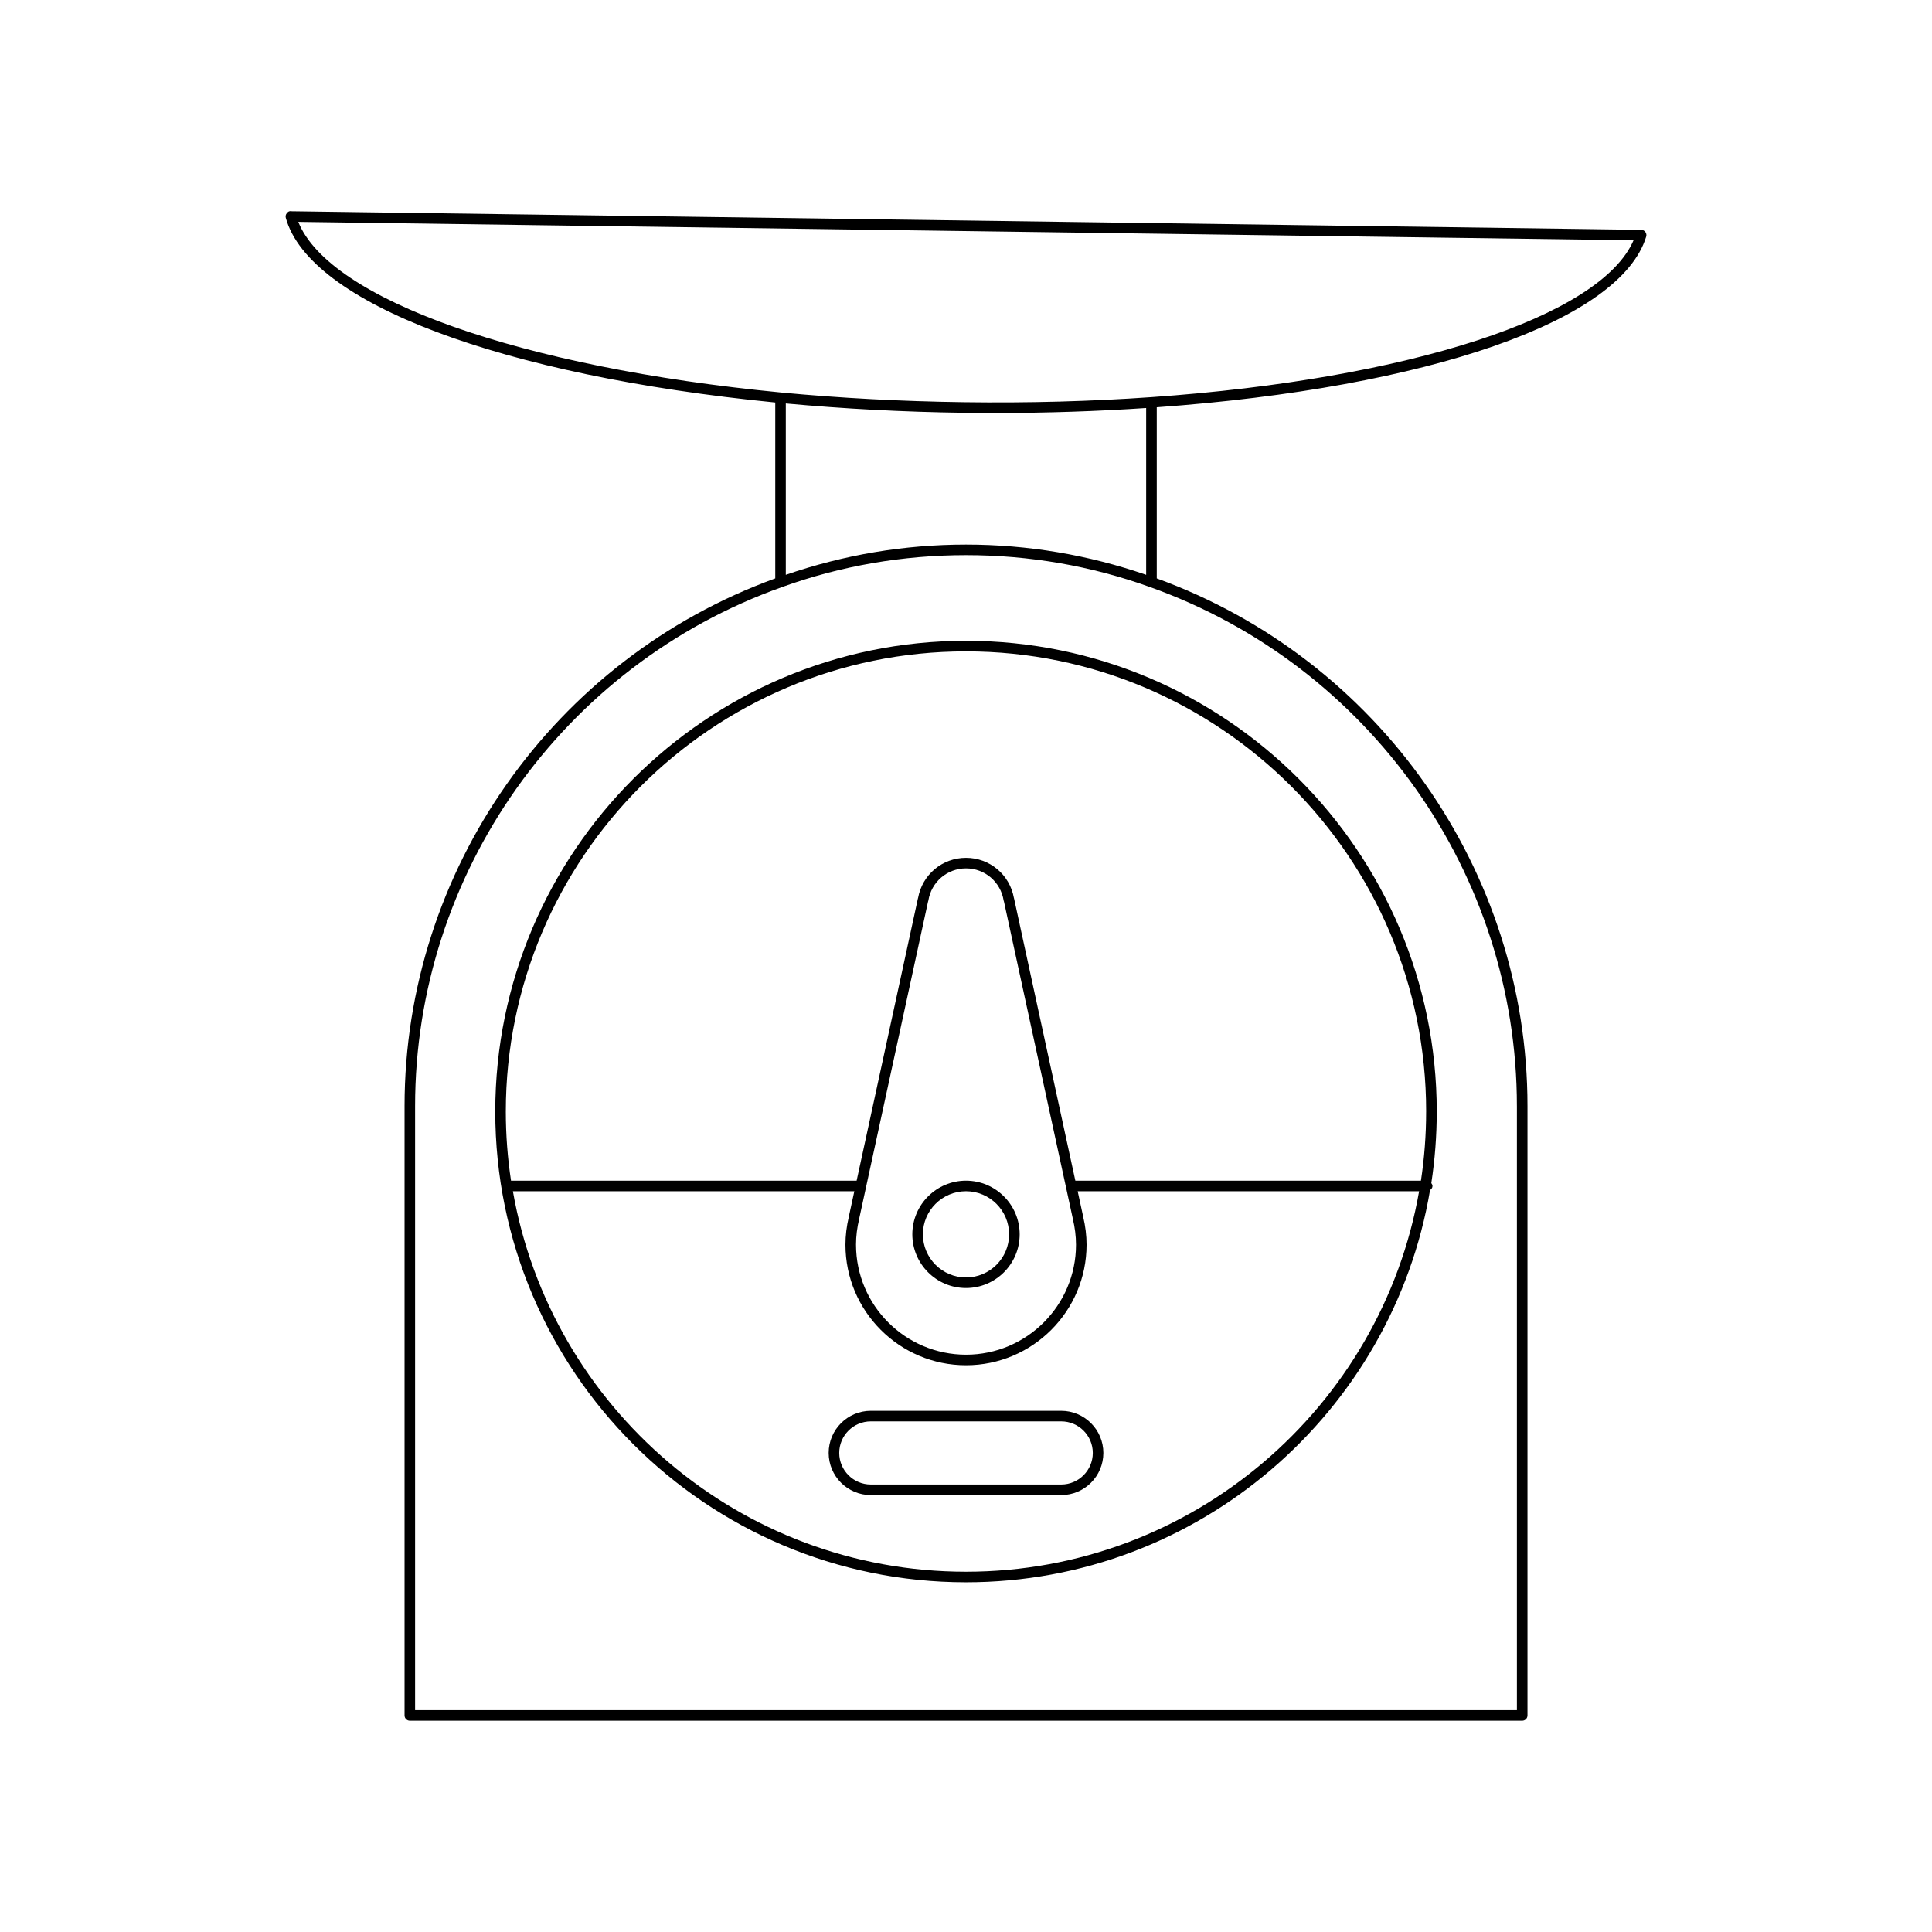
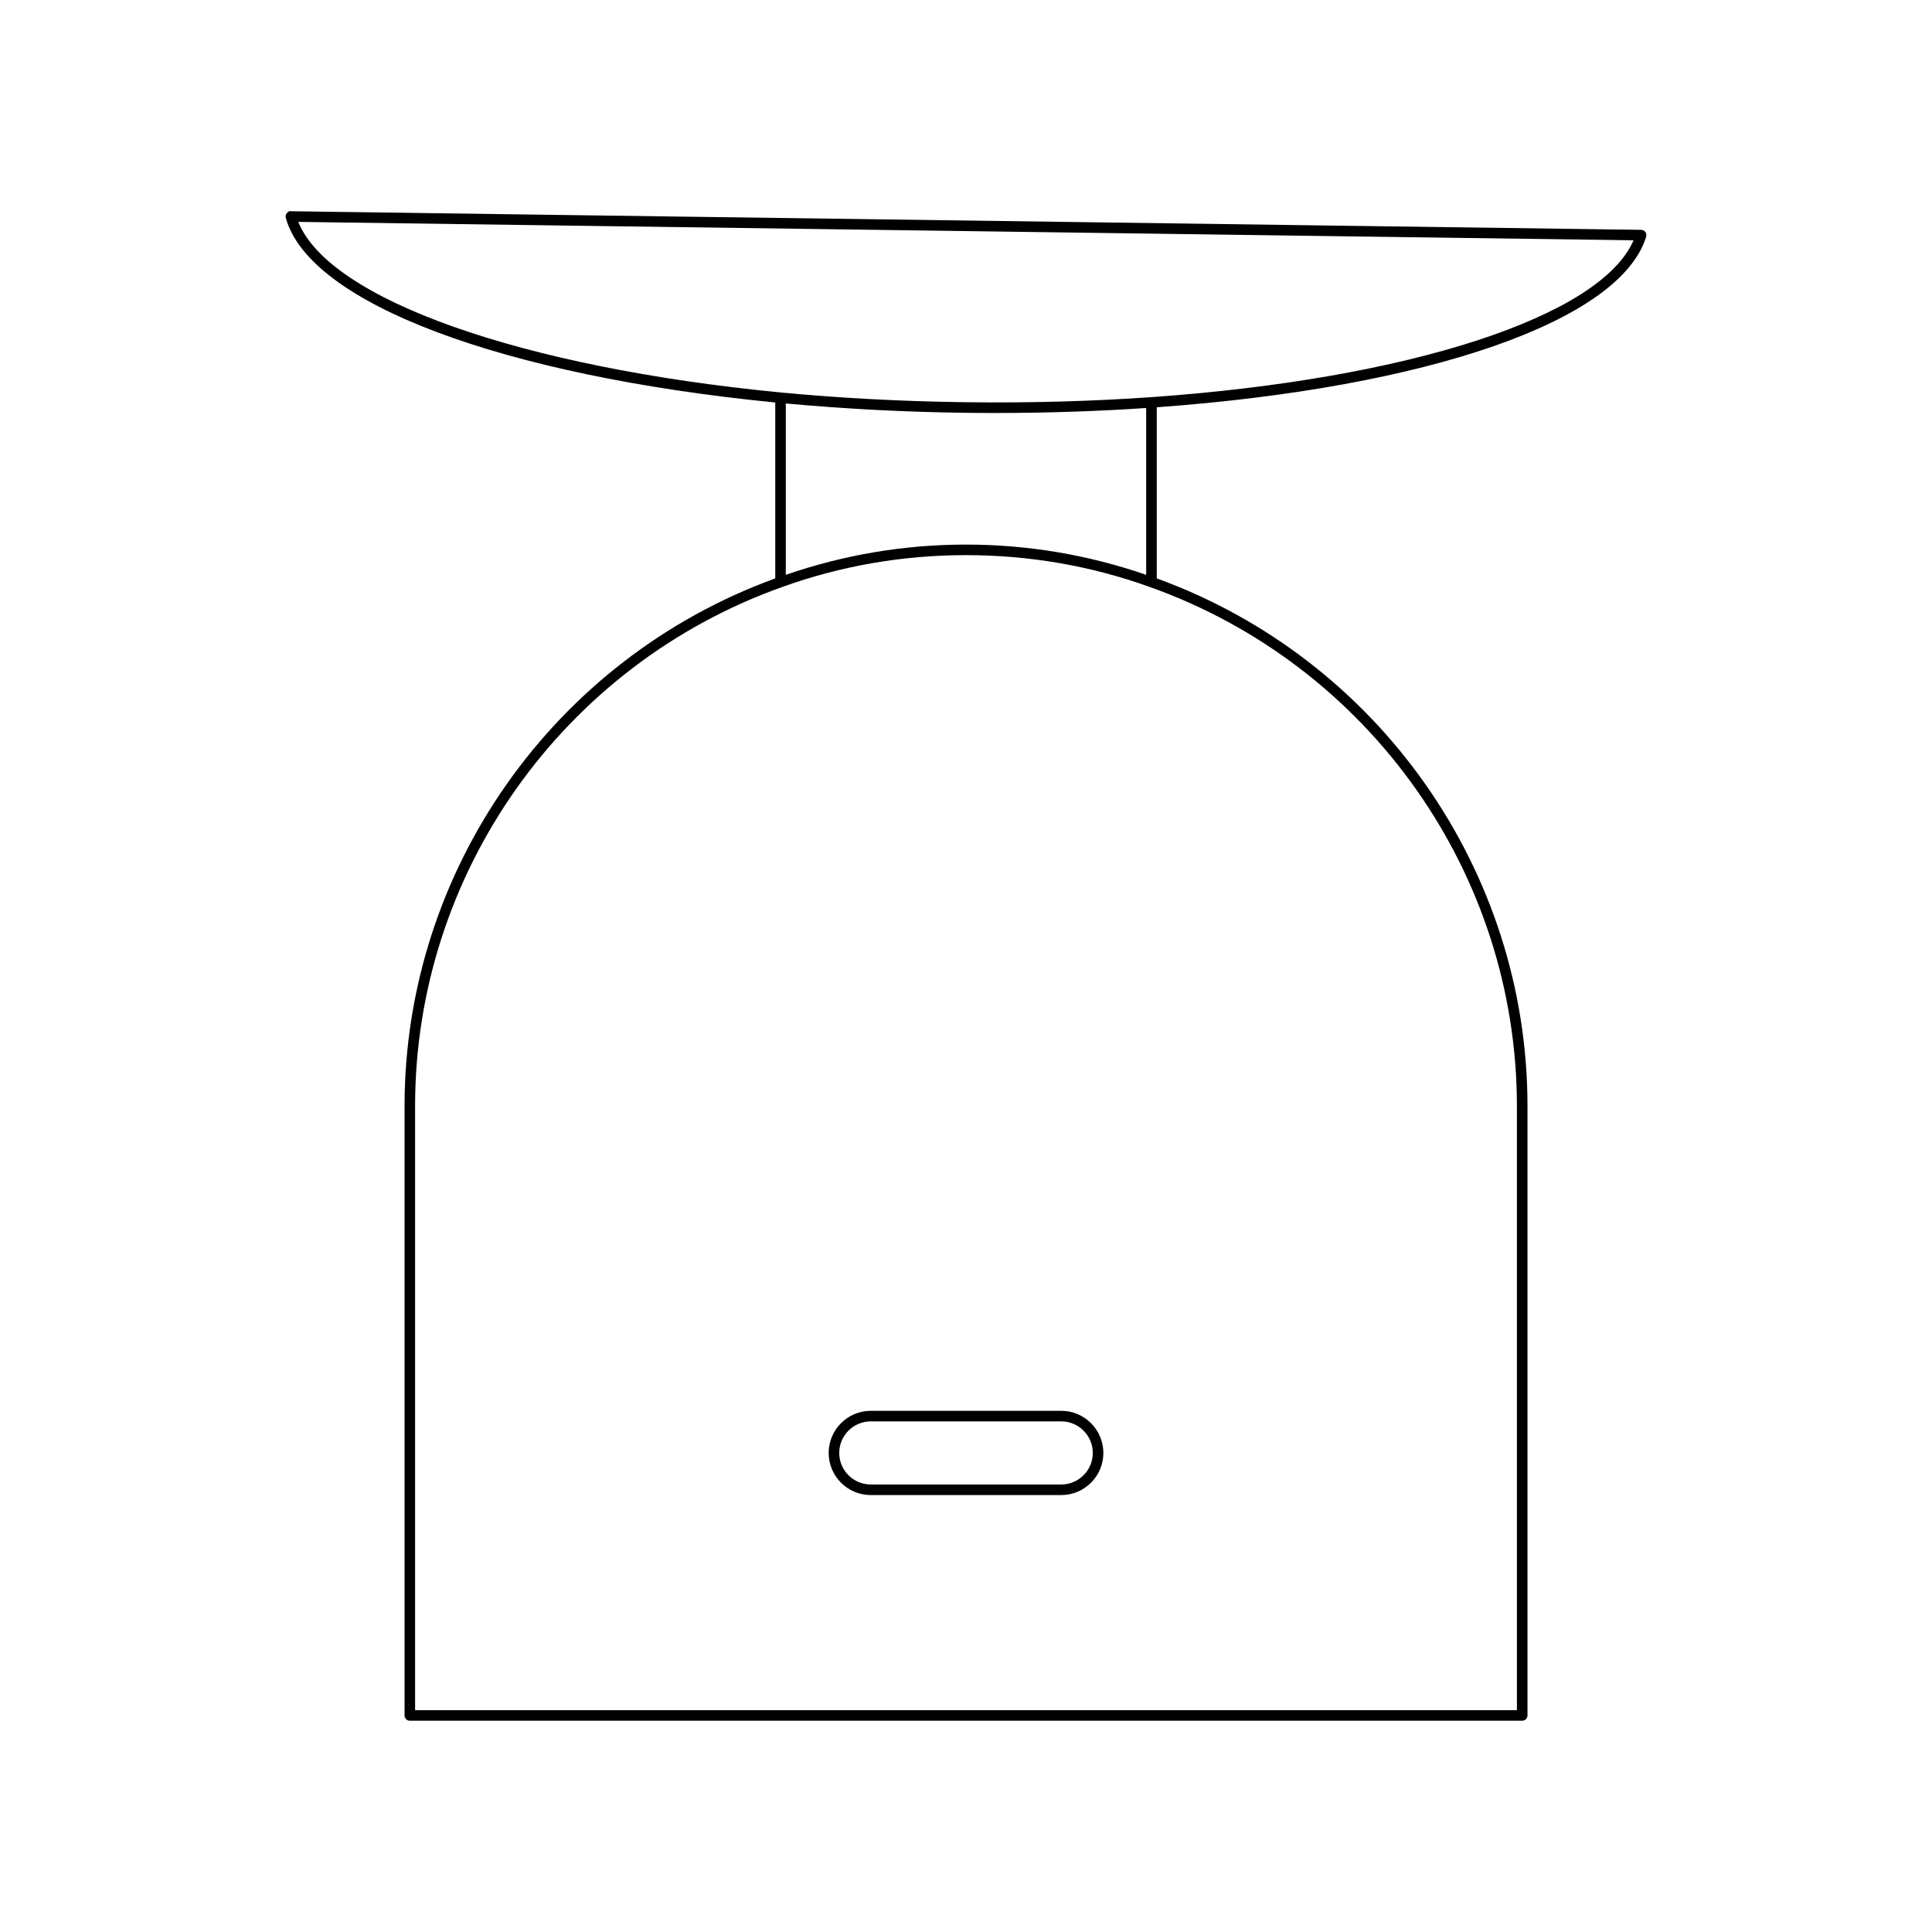
<svg xmlns="http://www.w3.org/2000/svg" fill="#000000" width="800px" height="800px" version="1.1" viewBox="144 144 512 512">
  <g>
-     <path d="m275.25 438.57c0 68.789 55.961 124.75 124.75 124.75 61.691 0 113.04-45.027 122.98-103.94 0.367-0.254 0.645-0.609 0.645-1.086 0-0.293-0.156-0.531-0.312-0.758 0.949-6.188 1.438-12.52 1.438-18.969 0-68.781-55.961-124.75-124.75-124.75-68.781 0.004-124.75 55.969-124.75 124.75zm124.75 121.95c-60.035 0-110.04-43.621-120.08-100.83h90.488l-1.434 6.606c-0.012 0.051-0.02 0.105-0.023 0.16-0.598 2.504-0.898 4.996-0.898 7.402 0 17.613 14.332 31.949 31.949 31.949 17.617 0 31.949-14.332 31.949-31.949 0-2.406-0.301-4.894-0.898-7.402-0.004-0.055-0.012-0.109-0.027-0.16l-1.434-6.606h90.488c-10.039 57.207-60.047 100.83-120.08 100.83zm-29.148-86.664c0-2.246 0.289-4.574 0.863-6.934 0.02-0.078 0.031-0.148 0.035-0.223l18.18-83.707c0.039-0.105 0.074-0.215 0.094-0.324 0.793-4.941 4.988-8.535 9.977-8.535s9.184 3.59 9.977 8.539c0.02 0.109 0.051 0.215 0.094 0.312l18.176 83.711c0.008 0.078 0.02 0.152 0.039 0.23 0.574 2.356 0.863 4.684 0.863 6.934 0 16.07-13.078 29.148-29.148 29.148-16.074-0.004-29.148-13.078-29.148-29.152zm151.09-35.285c0 6.227-0.473 12.344-1.379 18.324h-91.586l-16.23-74.742c-0.012-0.066-0.031-0.133-0.055-0.191-1.117-6.172-6.414-10.625-12.695-10.625s-11.574 4.449-12.695 10.629c-0.023 0.059-0.039 0.125-0.055 0.191l-16.23 74.742-91.59-0.004c-0.906-5.981-1.379-12.098-1.379-18.324 0-67.238 54.707-121.95 121.95-121.95s121.95 54.703 121.95 121.95z" />
-     <path d="m400 485.34c7.844 0 14.223-6.379 14.223-14.223-0.004-7.848-6.383-14.227-14.223-14.227-7.844 0-14.223 6.379-14.223 14.223 0 7.848 6.379 14.227 14.223 14.227zm0-25.652c6.297 0 11.422 5.129 11.422 11.426 0 6.301-5.125 11.426-11.422 11.426s-11.422-5.129-11.422-11.426c-0.004-6.297 5.121-11.426 11.422-11.426z" />
    <path d="m374.77 517.88c-6.156 0-11.164 5.008-11.164 11.164s5.008 11.164 11.164 11.164h50.469c6.156 0 11.164-5.008 11.164-11.164s-5.008-11.164-11.164-11.164zm58.832 11.164c0 4.613-3.754 8.363-8.363 8.363h-50.469c-4.609 0-8.363-3.75-8.363-8.363s3.754-8.363 8.363-8.363h50.469c4.609-0.004 8.363 3.746 8.363 8.363z" />
    <path d="m578.93 204.91-357.82-4.93c-0.484-0.121-0.859 0.195-1.125 0.547-0.27 0.344-0.359 0.805-0.242 1.223 6.258 22.598 57.121 41.746 129.71 48.914v46.617c-58.793 21.367-98.242 77.414-98.242 139.83v161.5c0 0.77 0.625 1.398 1.398 1.398h294.79c0.773 0 1.398-0.629 1.398-1.398v-161.5c0-62.414-39.449-118.46-98.246-139.83v-45.348c72.027-5.219 122.89-22.918 129.7-45.211 0.129-0.422 0.051-0.879-0.207-1.234-0.258-0.359-0.668-0.57-1.109-0.578zm-32.934 232.2v160.1h-291.99v-160.1c0-61.566 39.105-116.85 97.316-137.56 15.535-5.594 31.91-8.434 48.68-8.434 16.766 0 33.141 2.836 48.68 8.43 58.203 20.715 97.312 76 97.312 137.57zm-193.75-140.78v-45.41c15.281 1.406 31.09 2.254 47.059 2.469 2.871 0.039 5.731 0.055 8.574 0.055 13.75 0 27.098-0.461 39.867-1.32v44.211c-15.285-5.277-31.324-8.016-47.746-8.016-16.43 0-32.469 2.738-47.754 8.012zm96.801-47.078c-15.762 1.105-32.488 1.574-49.703 1.332-16.418-0.219-32.695-1.082-48.363-2.57-68.98-6.66-119.71-24.684-127.93-45.211l353.86 4.875c-8.703 20.195-59.406 36.773-127.86 41.574z" />
  </g>
</svg>